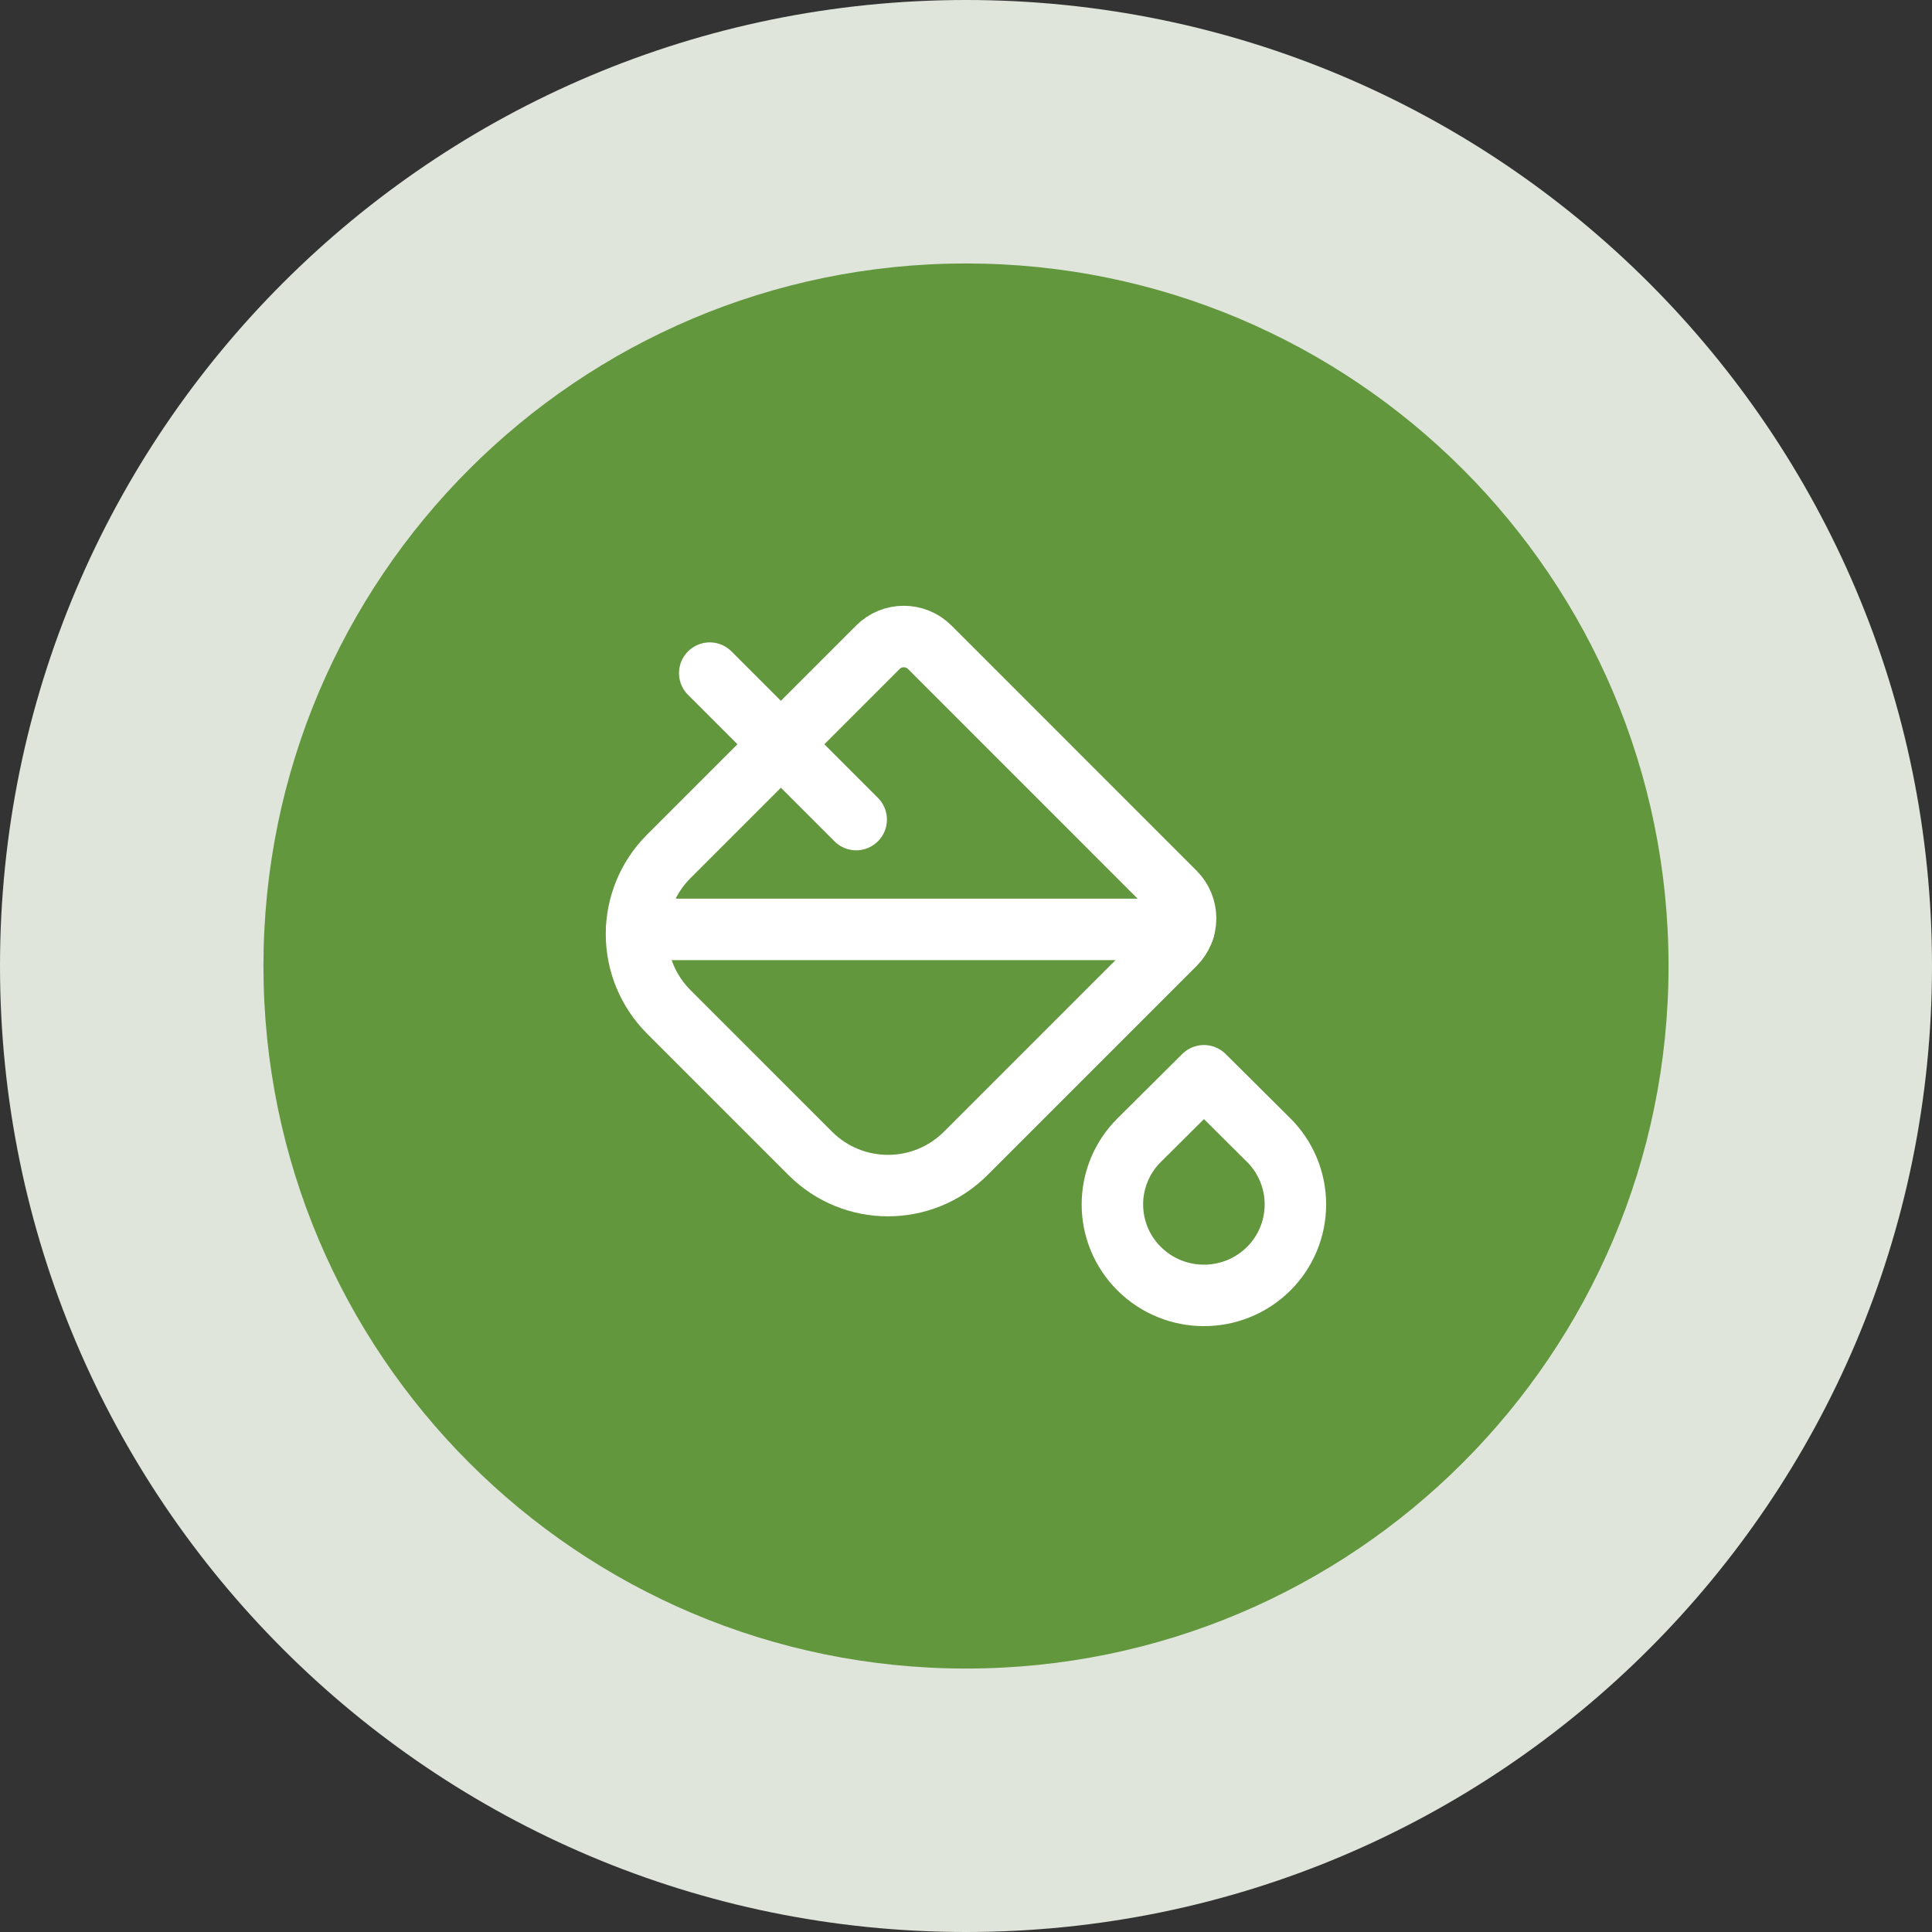
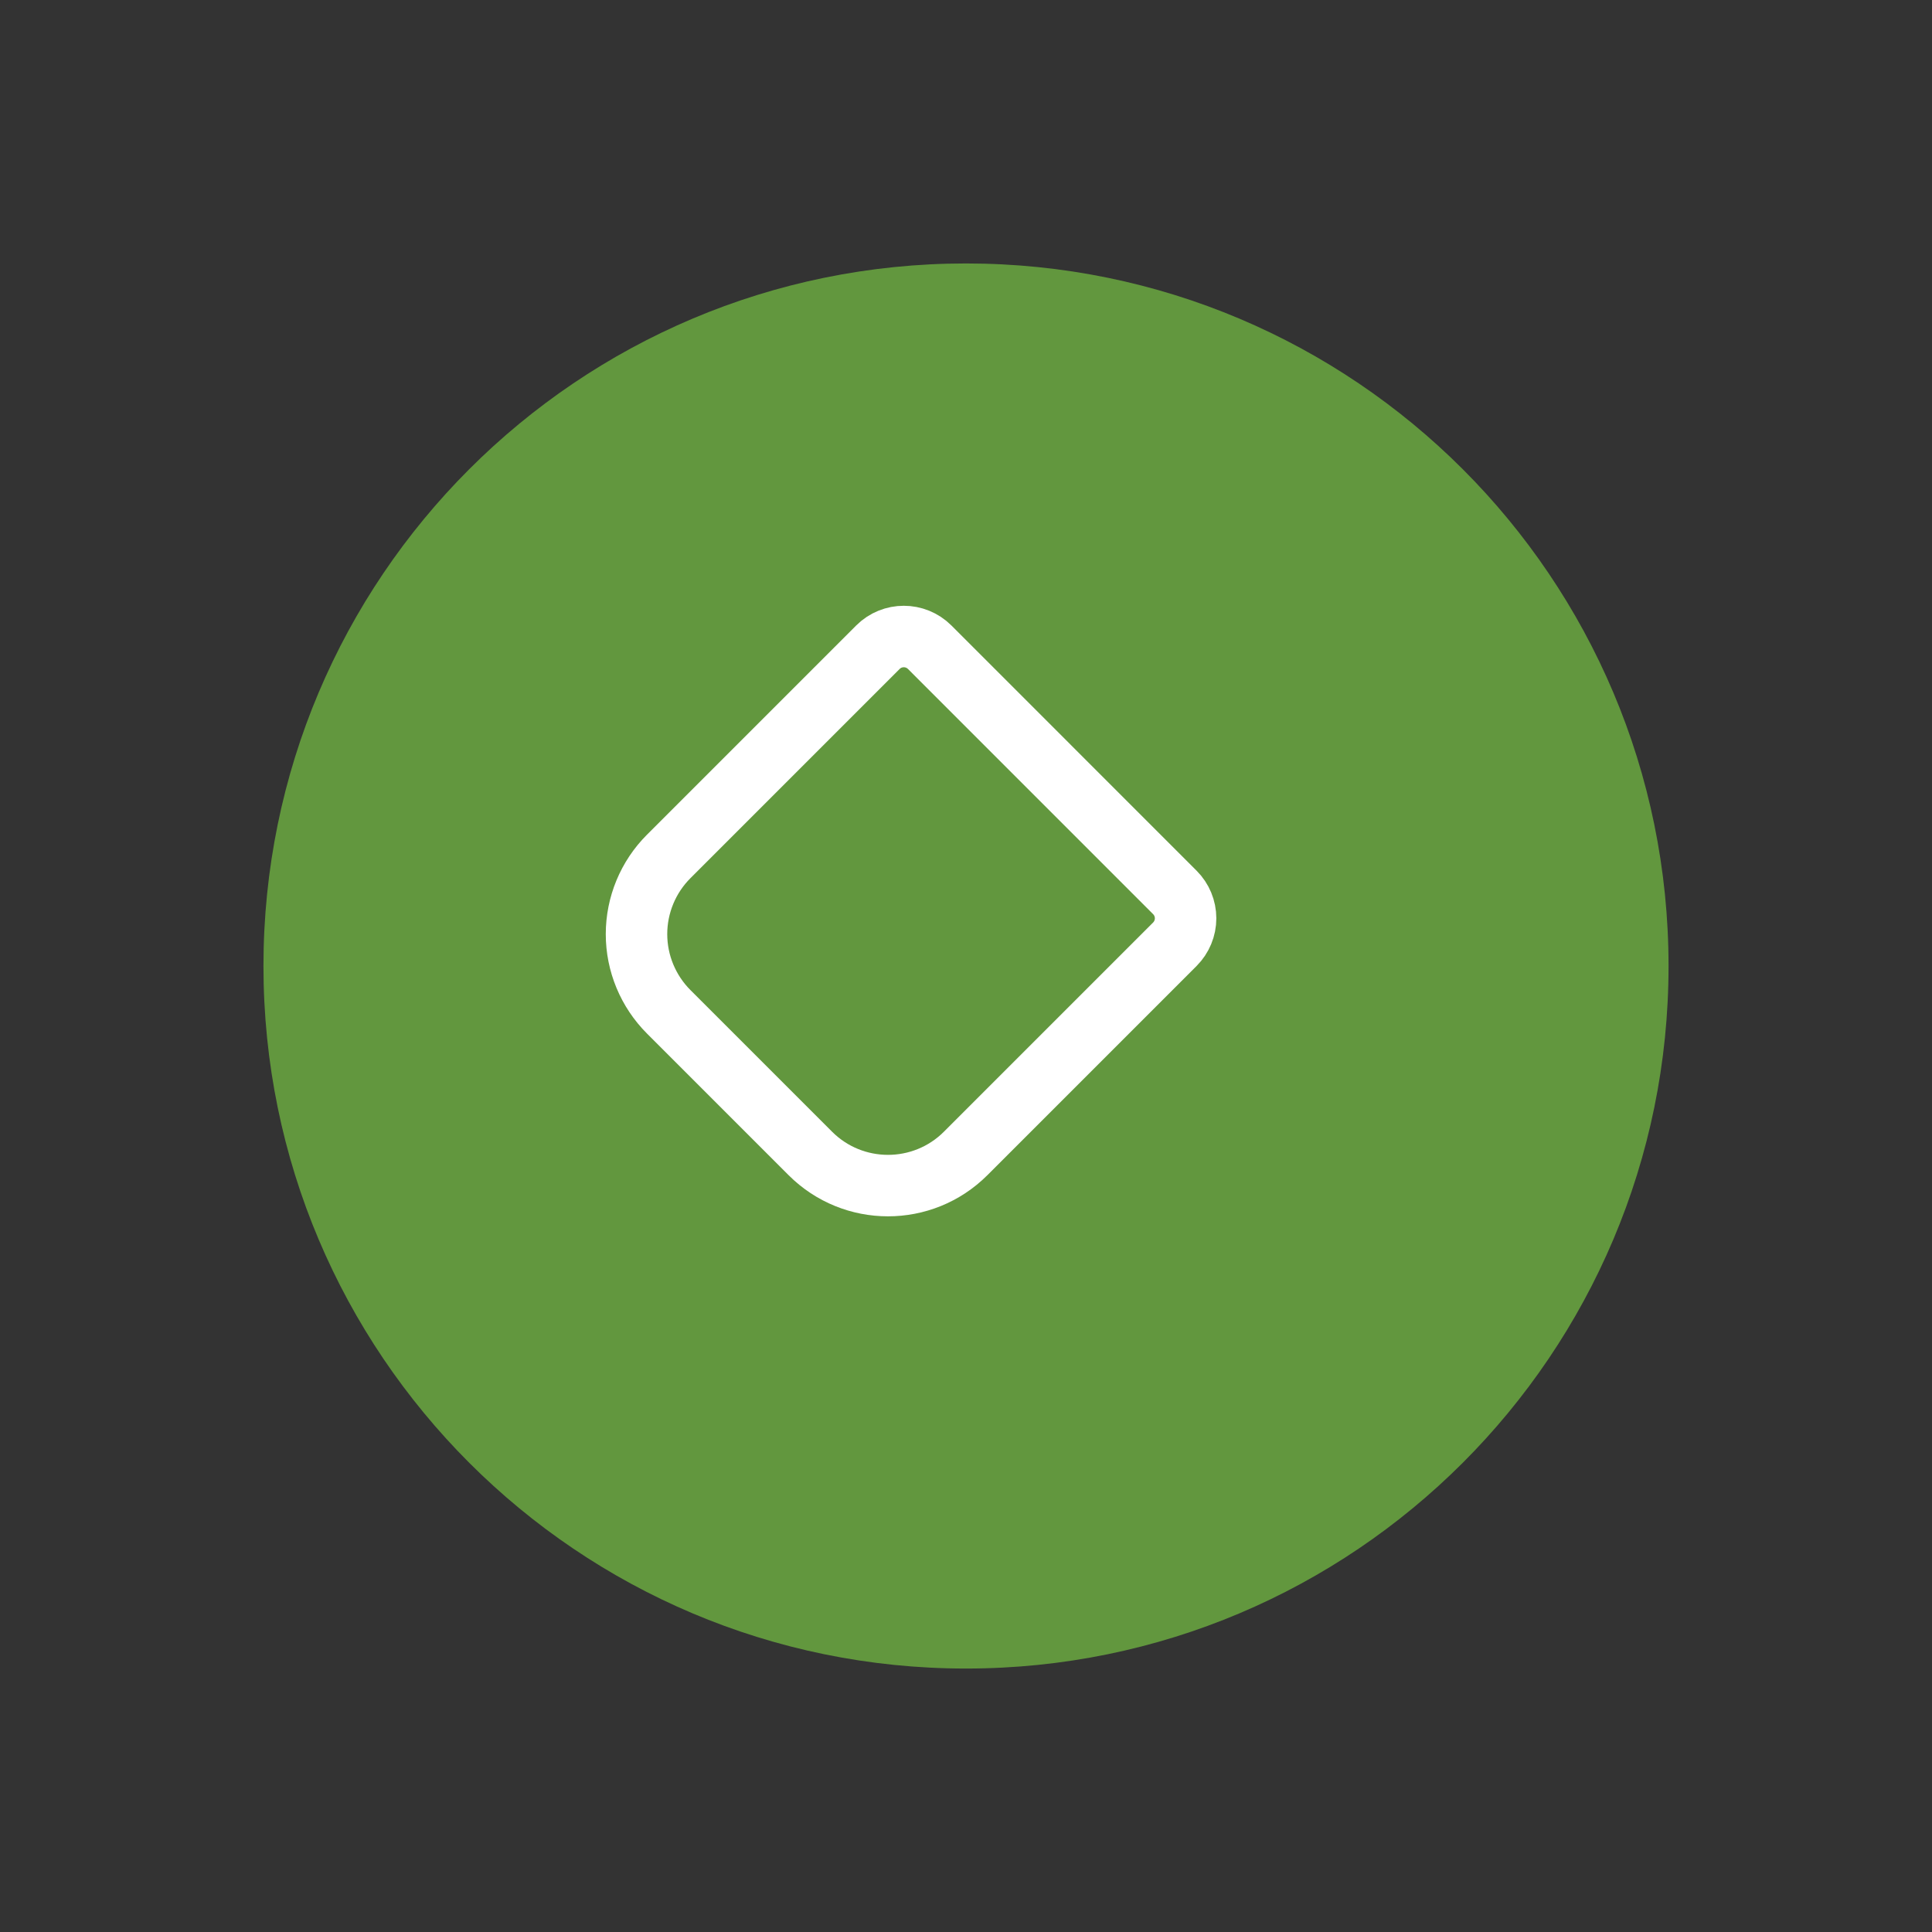
<svg xmlns="http://www.w3.org/2000/svg" width="44" height="44" viewBox="0 0 44 44" fill="none">
  <rect x="0" y="0" width="44" height="44" fill="#333333" stroke="none" />
  <g clip-path="url(#clip0_1998_44)">
-     <path d="M44 22C44 9.85 34.15 0 22 0C9.85 0 0 9.85 0 22C0 34.15 9.85 44 22 44C34.15 44 44 34.15 44 22Z" fill="#DFE5DA" />
    <path d="M38 22C38 13.163 30.837 6 22 6C13.163 6 6 13.163 6 22C6 30.837 13.163 38 22 38C30.837 38 38 30.837 38 22Z" fill="#62973E" />
-     <path d="M14.502 21.166H26.962" stroke="white" stroke-width="1.4" stroke-linecap="round" stroke-linejoin="round" />
-     <path d="M16.164 15.33L19.499 18.665" stroke="white" stroke-width="1.4" stroke-linecap="round" stroke-linejoin="round" />
-     <path fill-rule="evenodd" clip-rule="evenodd" d="M25.945 28.895C25.554 28.508 25.334 27.98 25.334 27.43C25.334 26.88 25.554 26.352 25.945 25.965L27.419 24.5L28.893 25.965C29.283 26.353 29.502 26.88 29.502 27.43C29.502 27.98 29.283 28.508 28.893 28.895C28.077 29.704 26.761 29.704 25.945 28.895Z" stroke="white" stroke-width="1.4" stroke-linecap="round" stroke-linejoin="round" />
    <path fill-rule="evenodd" clip-rule="evenodd" d="M26.757 21.504L21.992 26.269C21.015 27.245 19.432 27.245 18.455 26.269L15.229 23.043C14.76 22.573 14.496 21.937 14.496 21.274C14.496 20.611 14.76 19.974 15.229 19.505L19.994 14.74C20.319 14.415 20.847 14.415 21.173 14.74L26.757 20.325C26.913 20.481 27.001 20.693 27.001 20.914C27.001 21.135 26.913 21.347 26.757 21.504Z" stroke="white" stroke-width="1.4" stroke-linecap="round" stroke-linejoin="round" />
  </g>
  <defs>
    <clipPath id="clip0_1998_44">
      <rect width="44" height="44" fill="white" />
    </clipPath>
  </defs>
</svg>